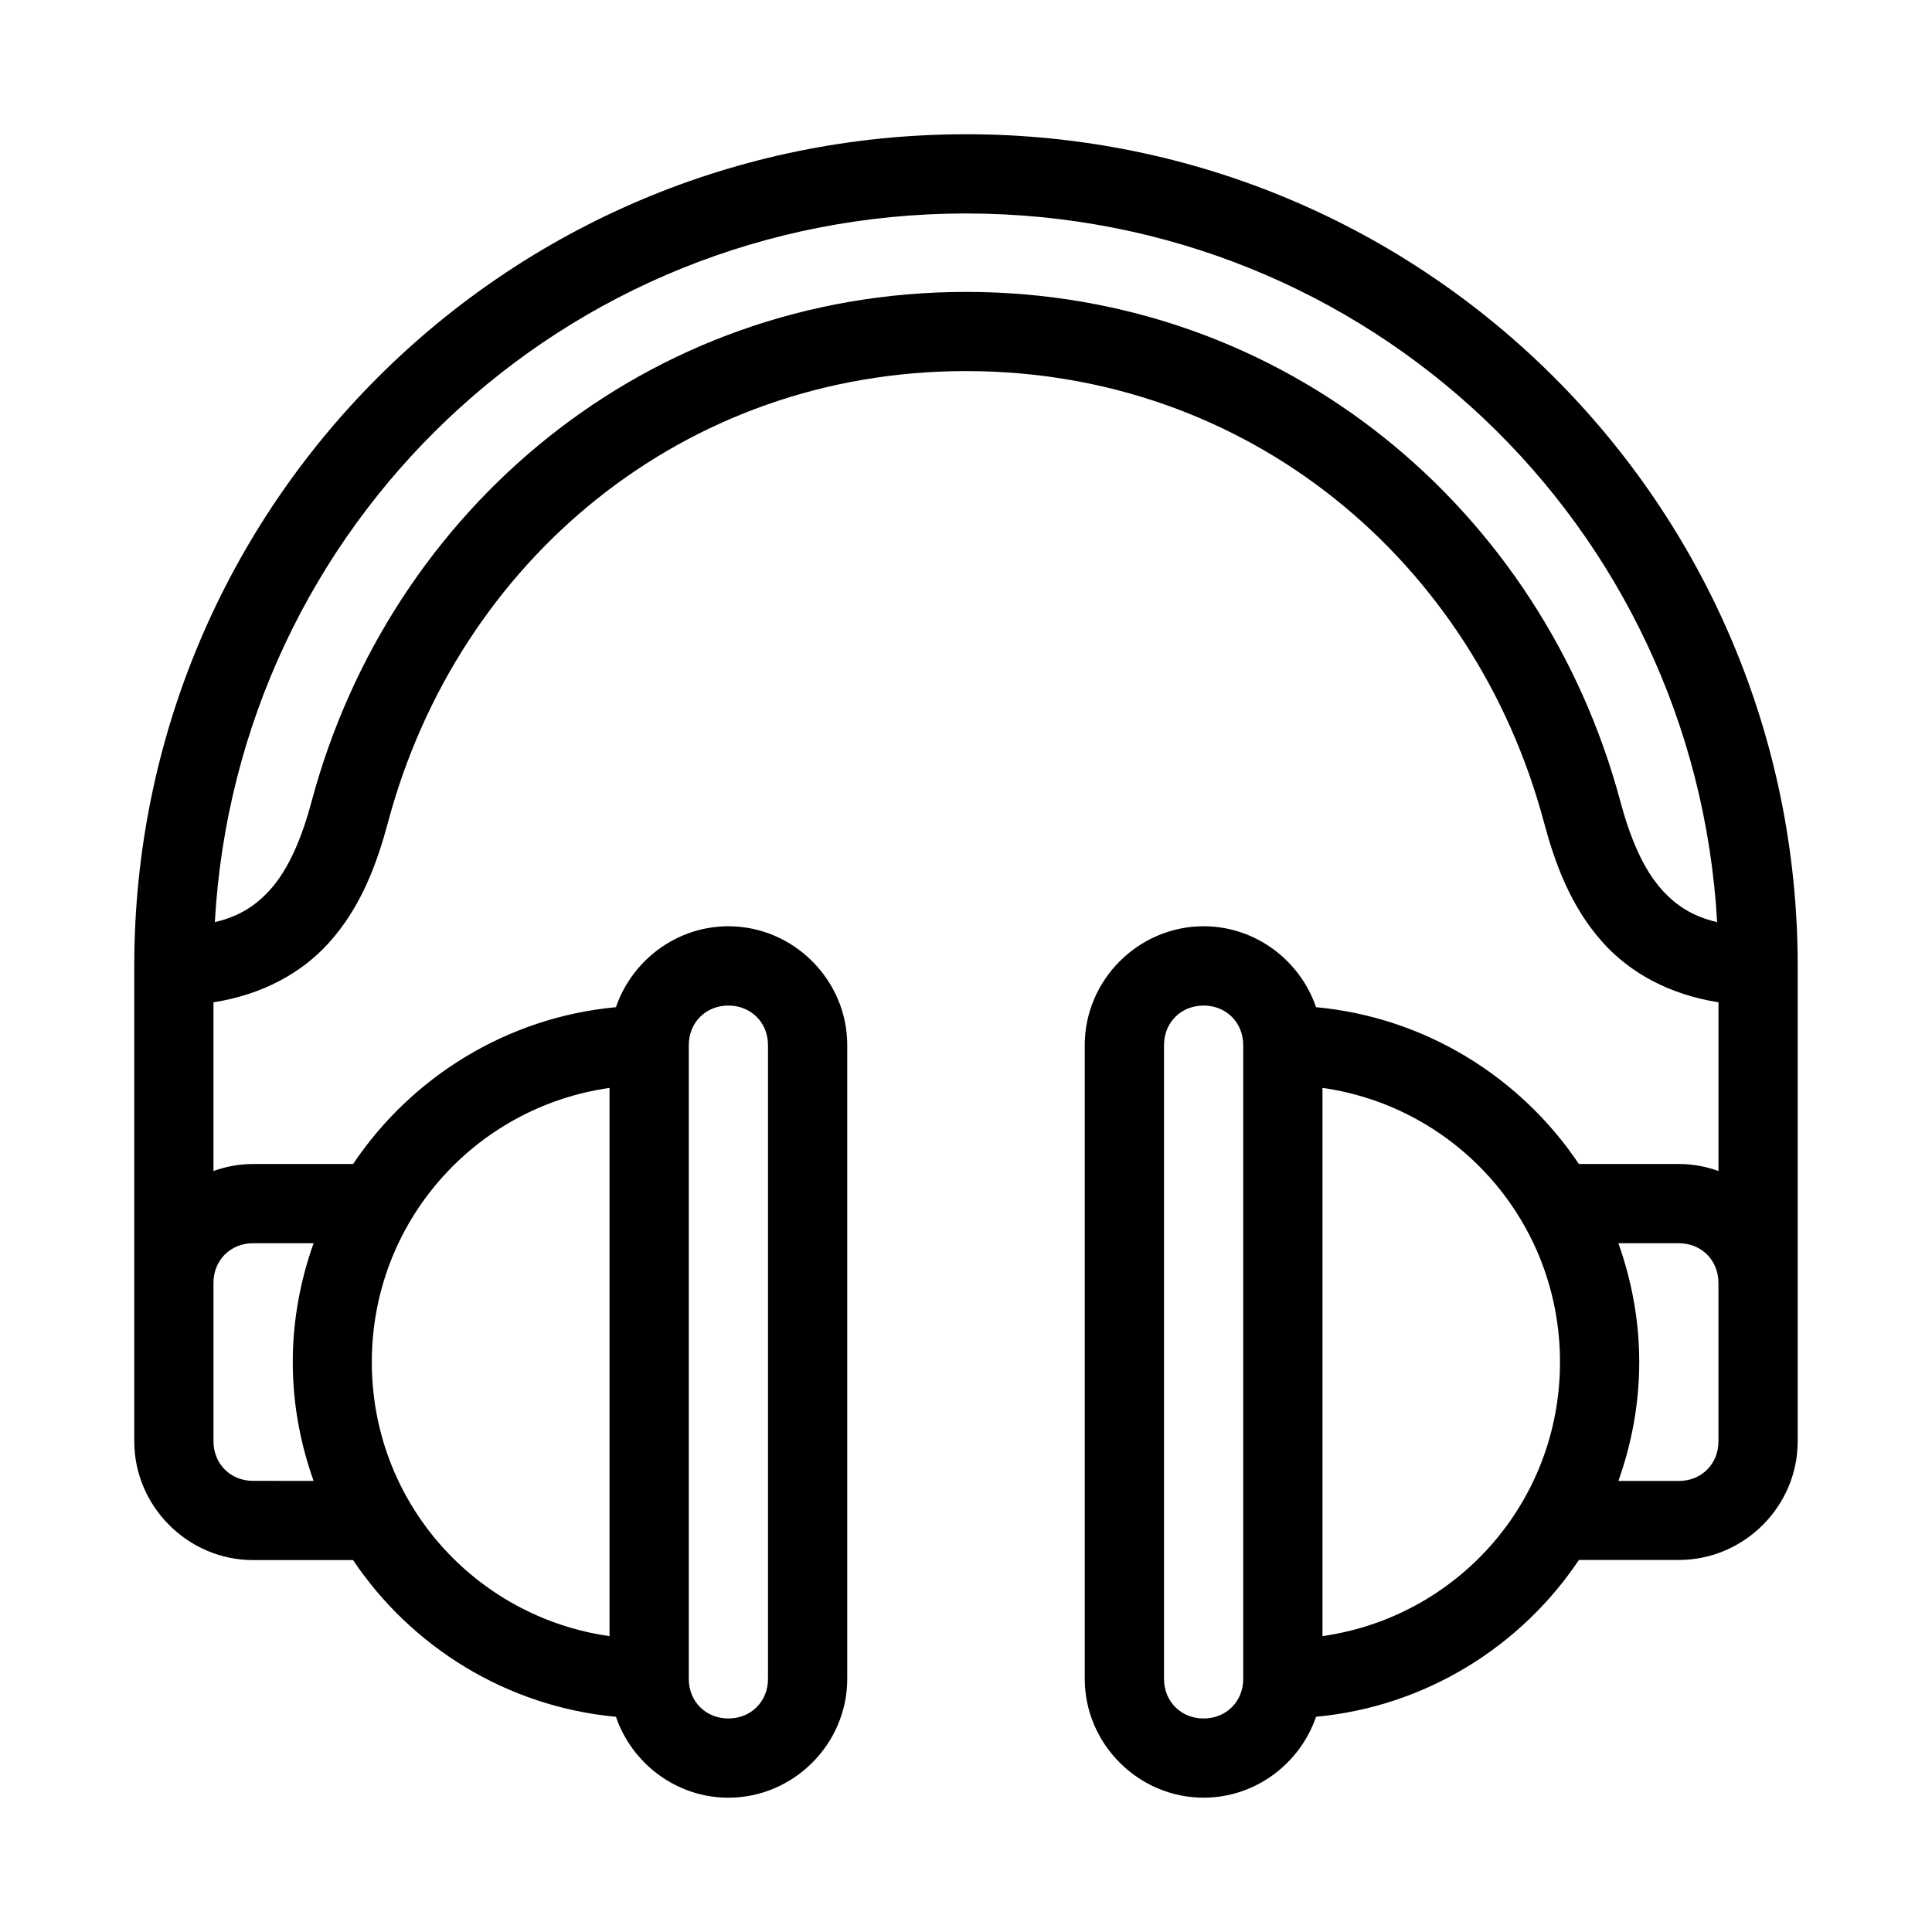
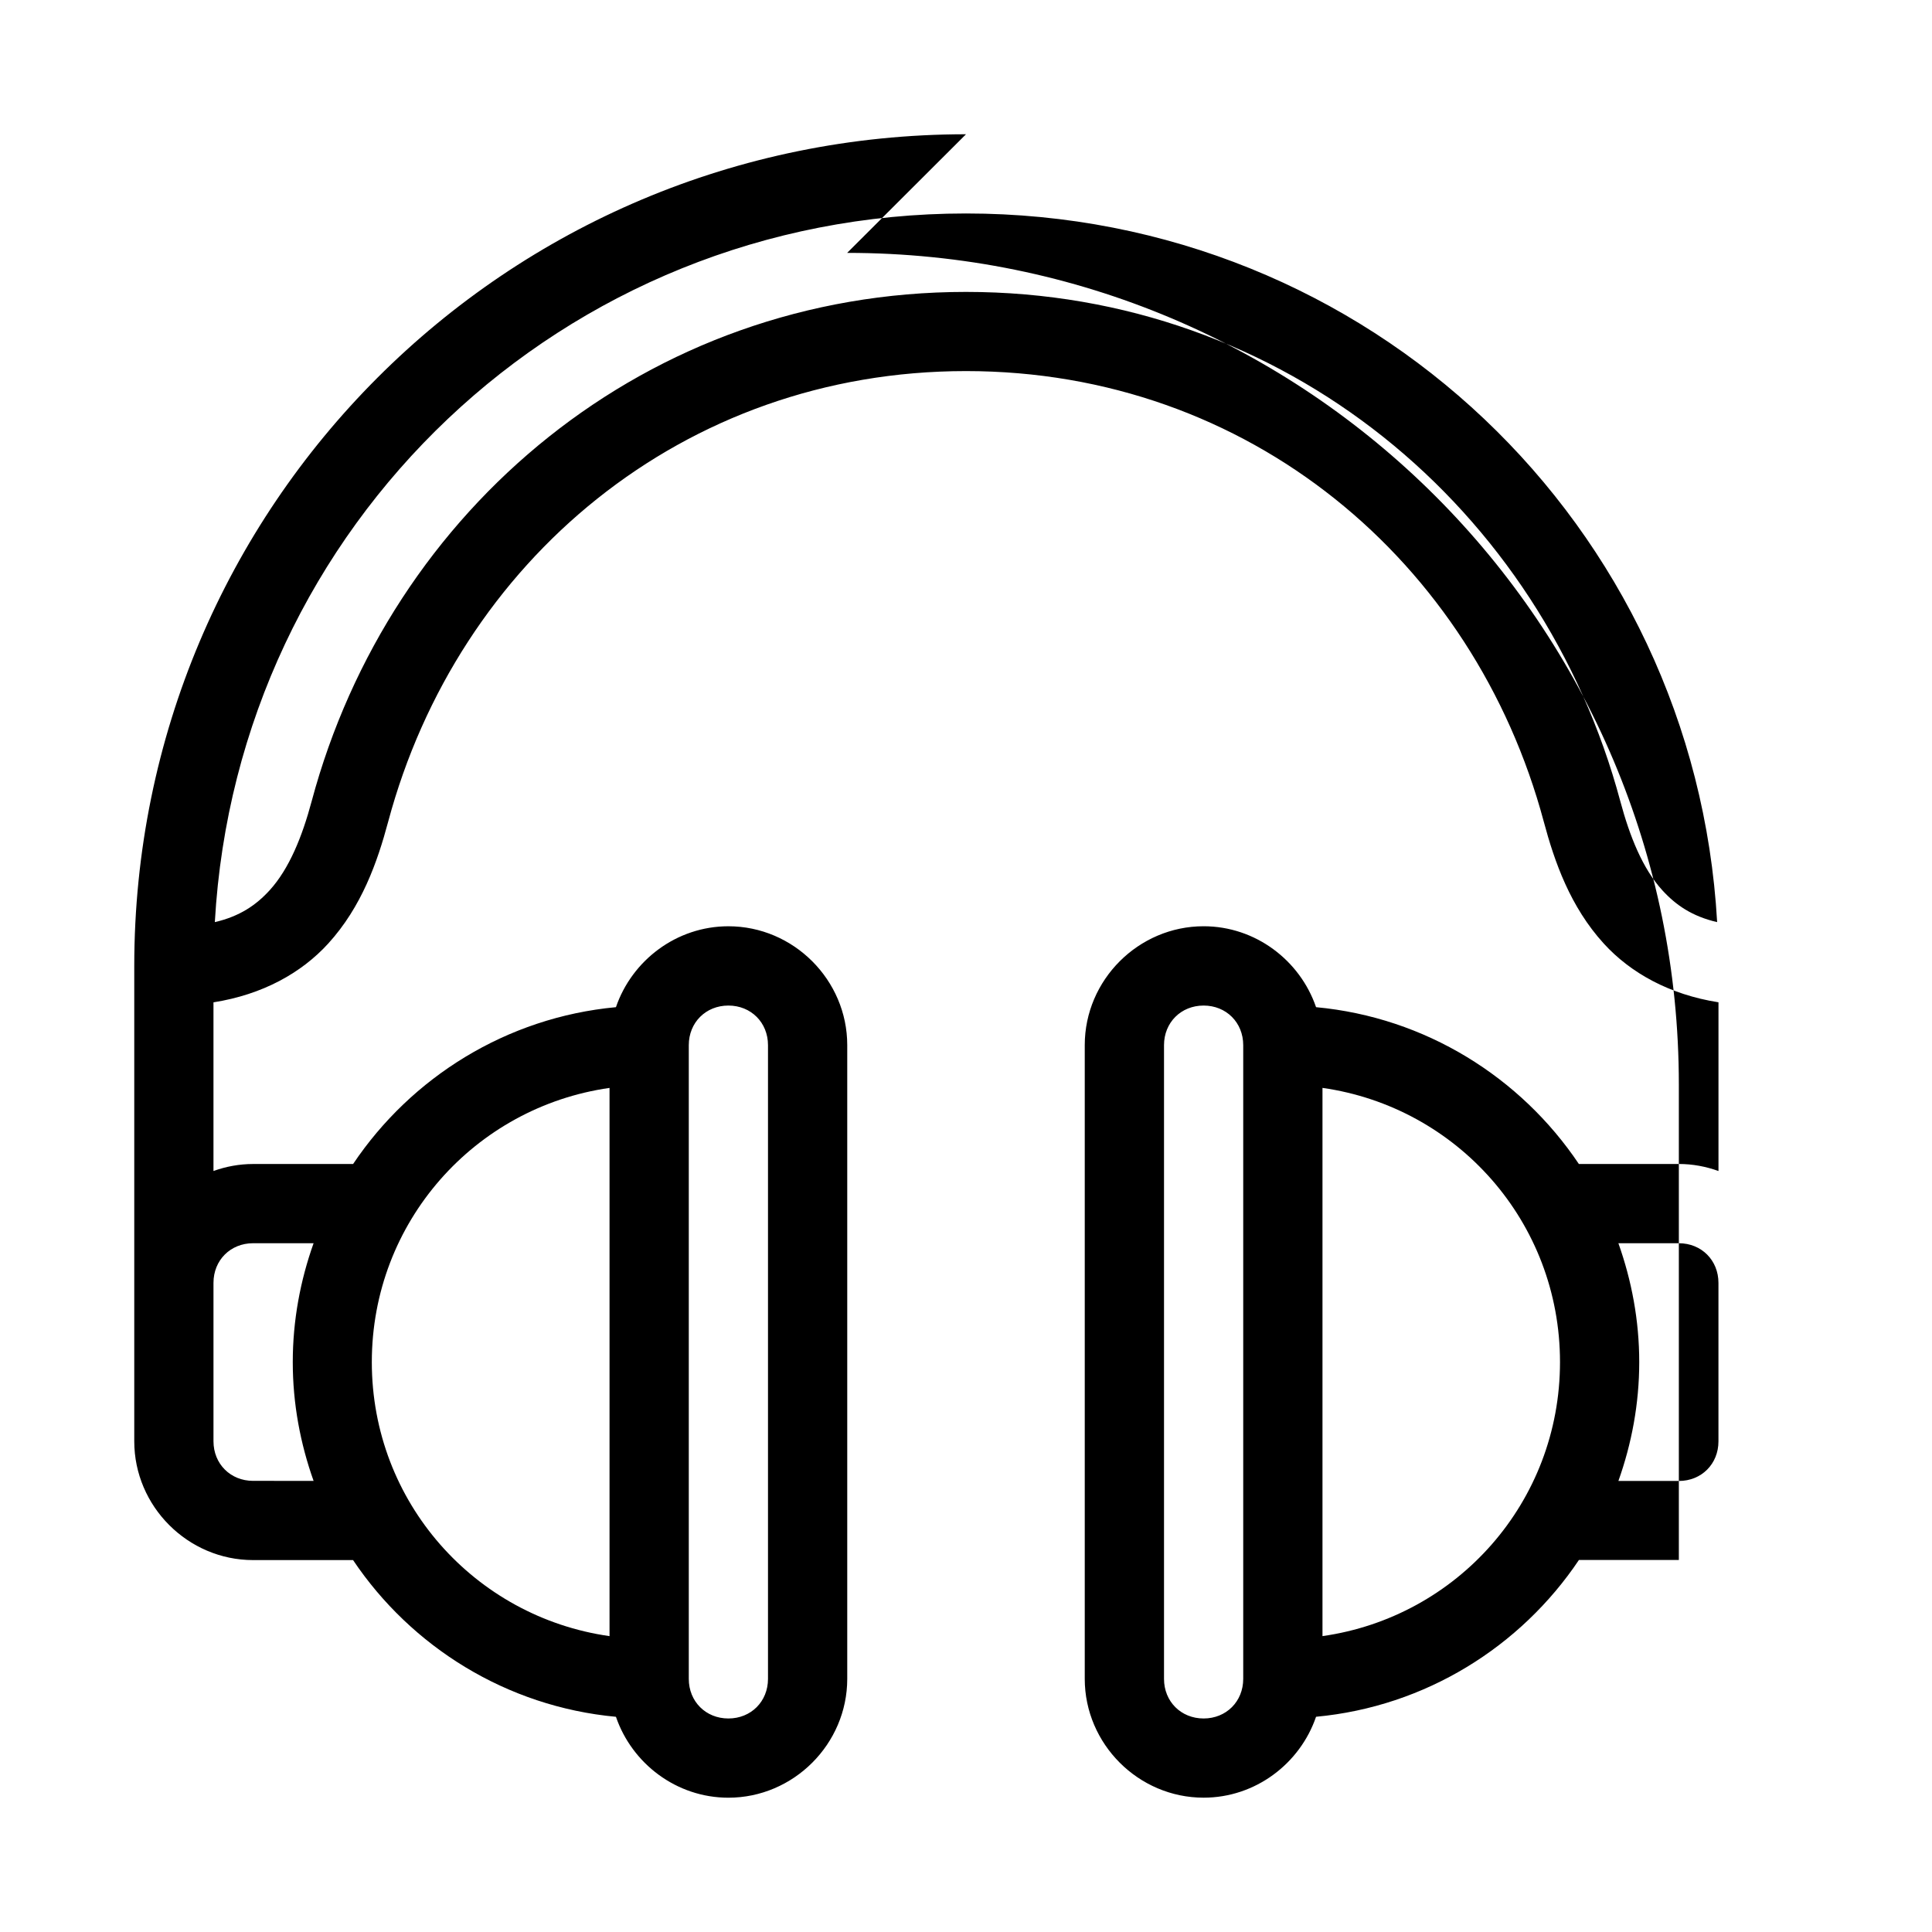
<svg xmlns="http://www.w3.org/2000/svg" fill="#000000" width="800px" height="800px" version="1.1" viewBox="144 144 512 512">
-   <path d="m400 179.58c-121.93 0-220.42 98.488-220.42 220.42v125.95c0 17.262 14.227 31.488 31.488 31.488h26.496c15.43 22.984 40.68 38.836 69.668 41.531 4.246 12.398 16.047 21.441 29.797 21.441 17.262 0 31.5-14.234 31.5-31.5v-167.94c0-17.262-14.234-31.5-31.5-31.5-13.75 0-25.551 9.043-29.797 21.441-28.984 2.707-54.227 18.57-69.656 41.562h-26.508c-3.676 0-7.203 0.672-10.496 1.855v-44.699c13.004-2.047 23.305-7.789 30.391-15.559 8.902-9.766 13.059-21.668 15.906-32.309 18.48-68.961 78.145-119.42 153.13-119.42 74.98 0 134.65 50.453 153.12 119.41 2.852 10.641 7.004 22.543 15.906 32.309 7.086 7.769 17.387 13.516 30.391 15.559v44.711c-3.297-1.184-6.824-1.863-10.504-1.863h-26.496c-15.43-22.992-40.664-38.855-69.648-41.555-4.246-12.398-16.047-21.445-29.797-21.445-17.262 0-31.5 14.234-31.5 31.5v167.94c0 17.262 14.234 31.496 31.5 31.496 13.75 0 25.555-9.043 29.797-21.441 29-2.699 54.242-18.559 69.668-41.555h26.477c17.262 0 31.496-14.184 31.496-31.445v-125.97c0-121.93-98.484-220.42-220.41-220.42zm0 20.992c106.76 0 193.1 82.613 199.06 187.8-6.621-1.527-10.961-4.527-14.523-8.438-5.219-5.723-8.645-14.293-11.141-23.605-20.762-77.477-88.941-134.97-173.4-134.97s-152.64 57.496-173.4 134.97c-2.496 9.312-5.926 17.883-11.141 23.605-3.562 3.906-7.898 6.906-14.523 8.438 5.957-105.19 92.305-187.8 199.06-187.8zm-62.969 209.91c5.996 0 10.496 4.5 10.496 10.496v167.94c0 5.996-4.5 10.496-10.496 10.496s-10.496-4.5-10.496-10.496v-167.94c0-5.996 4.5-10.496 10.496-10.496zm125.94 0c5.996 0 10.496 4.5 10.496 10.496v167.94c0 5.996-4.5 10.496-10.496 10.496s-10.496-4.5-10.496-10.496v-167.94c0-5.996 4.5-10.496 10.496-10.496zm-157.44 21.82v145.29c-35.684-5.074-62.996-35.492-62.996-72.621 0-37.125 27.312-67.582 62.996-72.664zm188.94 0c35.676 5.082 62.945 35.539 62.945 72.664s-27.27 67.547-62.945 72.621zm-283.4 41.168h16.031c-3.512 9.871-5.516 20.445-5.516 31.5 0 11.047 2.008 21.613 5.516 31.477l-16.031-0.004c-5.996 0-10.496-4.5-10.496-10.496v-41.984c0-5.996 4.5-10.496 10.496-10.496zm361.82 0h16.02c5.996 0 10.496 4.512 10.496 10.508v41.996c0 5.996-4.5 10.496-10.496 10.496h-16.02c3.512-9.871 5.523-20.445 5.523-31.5 0-11.055-2.016-21.625-5.523-31.5z" fill-rule="evenodd" />
+   <path d="m400 179.58c-121.93 0-220.42 98.488-220.42 220.42v125.95c0 17.262 14.227 31.488 31.488 31.488h26.496c15.43 22.984 40.68 38.836 69.668 41.531 4.246 12.398 16.047 21.441 29.797 21.441 17.262 0 31.5-14.234 31.5-31.5v-167.94c0-17.262-14.234-31.5-31.5-31.5-13.75 0-25.551 9.043-29.797 21.441-28.984 2.707-54.227 18.57-69.656 41.562h-26.508c-3.676 0-7.203 0.672-10.496 1.855v-44.699c13.004-2.047 23.305-7.789 30.391-15.559 8.902-9.766 13.059-21.668 15.906-32.309 18.48-68.961 78.145-119.42 153.13-119.42 74.98 0 134.65 50.453 153.12 119.41 2.852 10.641 7.004 22.543 15.906 32.309 7.086 7.769 17.387 13.516 30.391 15.559v44.711c-3.297-1.184-6.824-1.863-10.504-1.863h-26.496c-15.43-22.992-40.664-38.855-69.648-41.555-4.246-12.398-16.047-21.445-29.797-21.445-17.262 0-31.5 14.234-31.5 31.5v167.94c0 17.262 14.234 31.496 31.5 31.496 13.75 0 25.555-9.043 29.797-21.441 29-2.699 54.242-18.559 69.668-41.555h26.477v-125.97c0-121.93-98.484-220.42-220.41-220.42zm0 20.992c106.76 0 193.1 82.613 199.06 187.8-6.621-1.527-10.961-4.527-14.523-8.438-5.219-5.723-8.645-14.293-11.141-23.605-20.762-77.477-88.941-134.97-173.4-134.97s-152.64 57.496-173.4 134.97c-2.496 9.312-5.926 17.883-11.141 23.605-3.562 3.906-7.898 6.906-14.523 8.438 5.957-105.19 92.305-187.8 199.06-187.8zm-62.969 209.91c5.996 0 10.496 4.5 10.496 10.496v167.94c0 5.996-4.5 10.496-10.496 10.496s-10.496-4.5-10.496-10.496v-167.94c0-5.996 4.5-10.496 10.496-10.496zm125.94 0c5.996 0 10.496 4.5 10.496 10.496v167.94c0 5.996-4.5 10.496-10.496 10.496s-10.496-4.5-10.496-10.496v-167.94c0-5.996 4.5-10.496 10.496-10.496zm-157.44 21.82v145.29c-35.684-5.074-62.996-35.492-62.996-72.621 0-37.125 27.312-67.582 62.996-72.664zm188.94 0c35.676 5.082 62.945 35.539 62.945 72.664s-27.27 67.547-62.945 72.621zm-283.4 41.168h16.031c-3.512 9.871-5.516 20.445-5.516 31.5 0 11.047 2.008 21.613 5.516 31.477l-16.031-0.004c-5.996 0-10.496-4.5-10.496-10.496v-41.984c0-5.996 4.5-10.496 10.496-10.496zm361.82 0h16.02c5.996 0 10.496 4.512 10.496 10.508v41.996c0 5.996-4.5 10.496-10.496 10.496h-16.02c3.512-9.871 5.523-20.445 5.523-31.5 0-11.055-2.016-21.625-5.523-31.5z" fill-rule="evenodd" />
</svg>